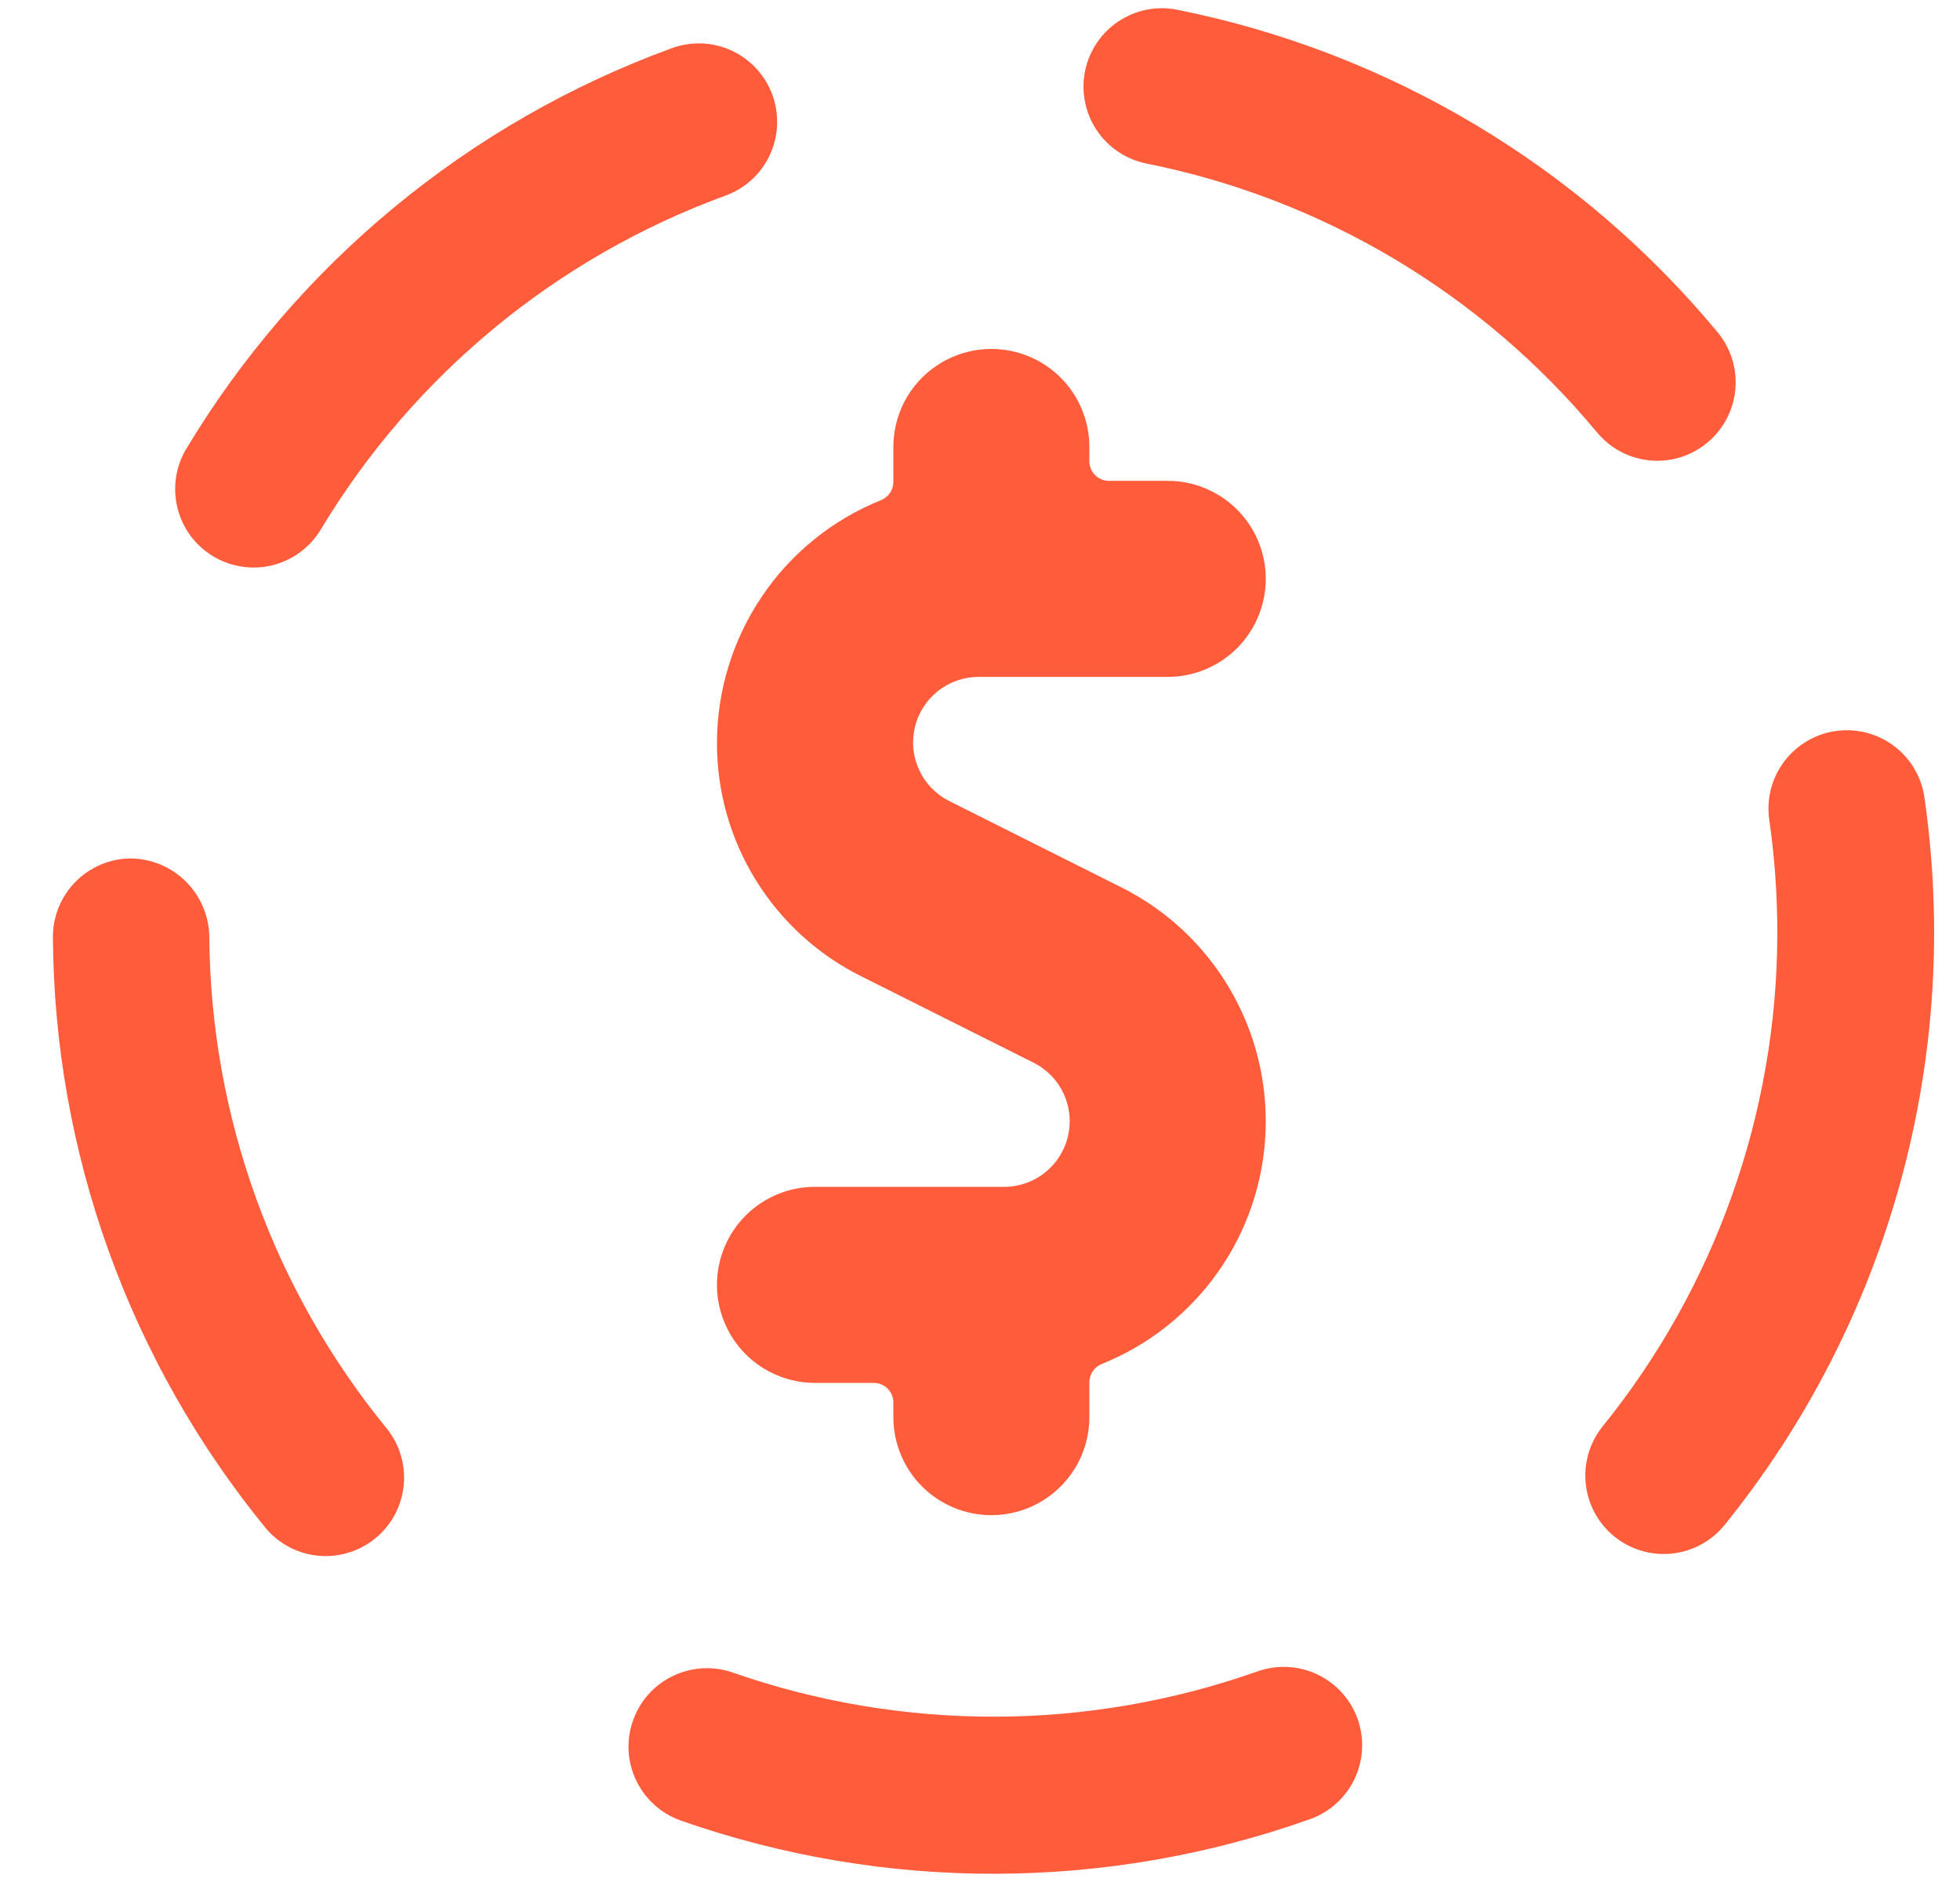
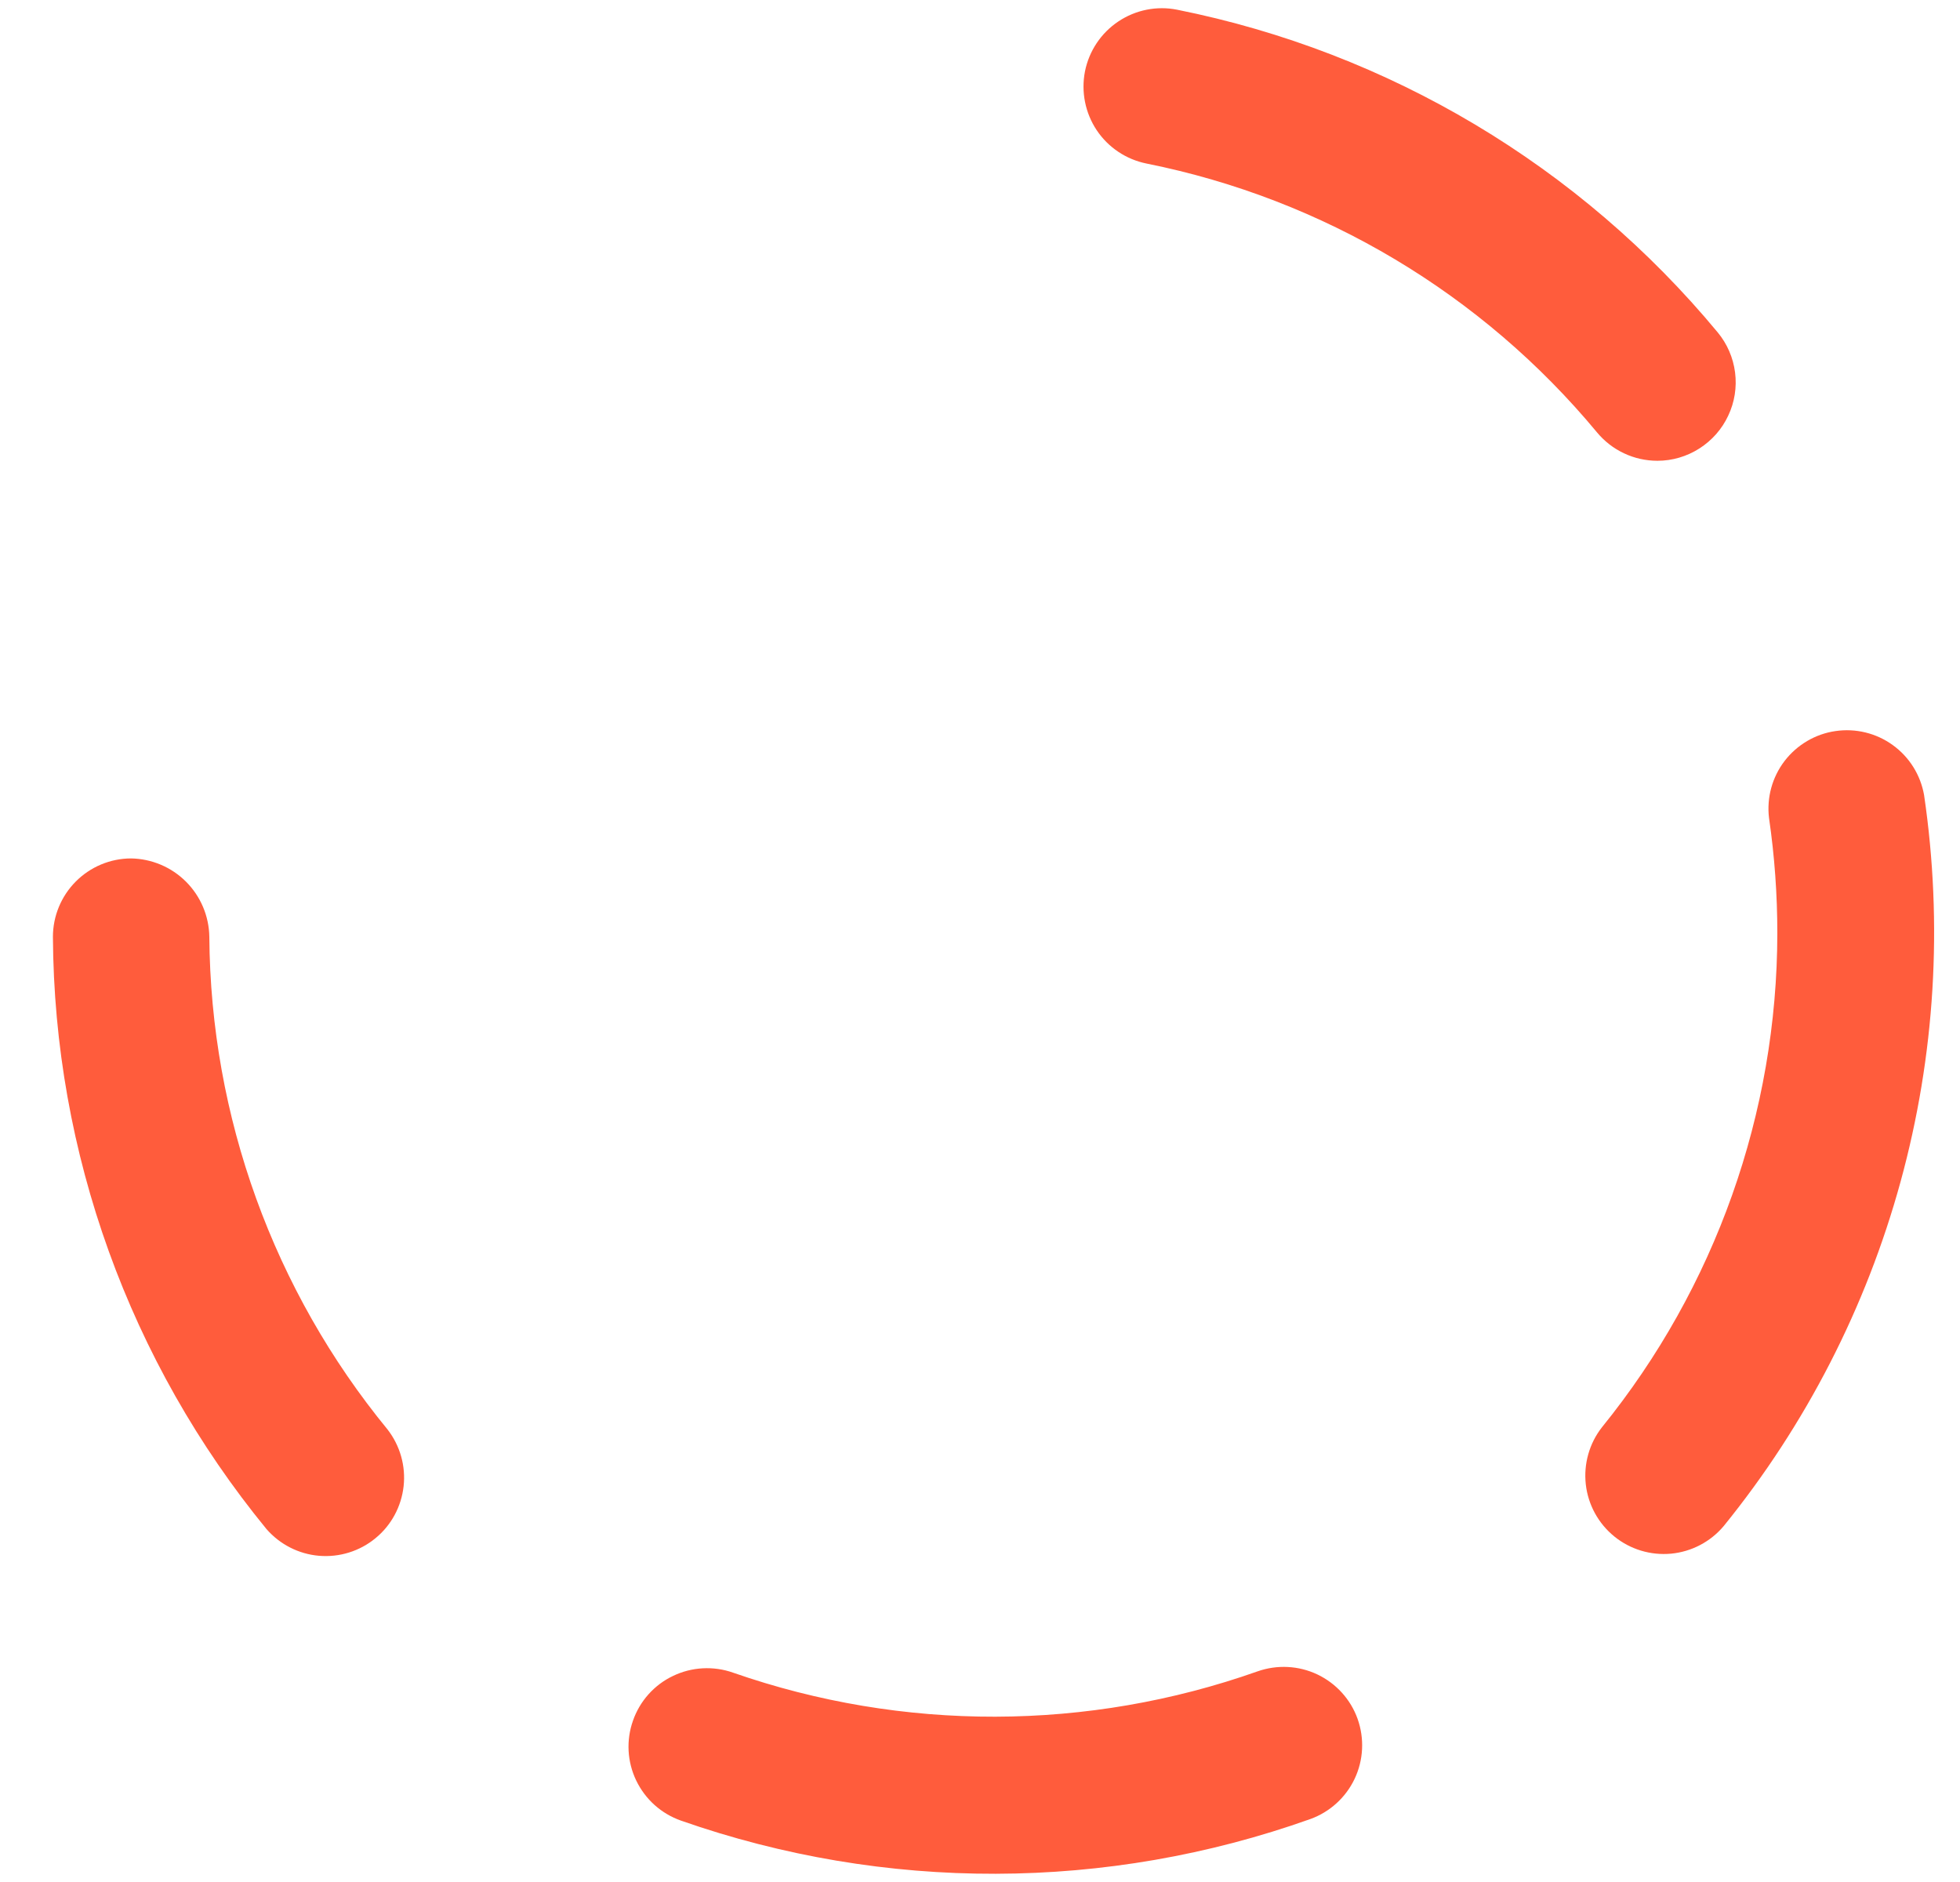
<svg xmlns="http://www.w3.org/2000/svg" width="25" height="24" viewBox="0 0 25 24" fill="none">
  <g clipPath="url(#clip0_8113_155912)">
-     <path d="M9.853 1.213C9.808 1.089 9.74 0.976 9.651 0.879C9.562 0.782 9.455 0.703 9.336 0.647C9.217 0.592 9.088 0.56 8.956 0.554C8.825 0.549 8.694 0.569 8.57 0.614C5.983 1.559 3.797 3.362 2.377 5.722C2.24 5.949 2.2 6.222 2.264 6.479C2.328 6.737 2.492 6.958 2.72 7.095C2.832 7.162 2.957 7.207 3.087 7.226C3.217 7.246 3.349 7.239 3.477 7.208C3.734 7.143 3.955 6.979 4.092 6.752C5.276 4.784 7.098 3.282 9.255 2.494C9.504 2.403 9.707 2.218 9.819 1.977C9.931 1.737 9.943 1.462 9.853 1.213Z" fill="#FF5C3C" />
    <path d="M21.141 5.876C21.331 5.876 21.516 5.821 21.676 5.719C21.836 5.617 21.964 5.472 22.044 5.3C22.125 5.129 22.155 4.938 22.131 4.75C22.107 4.561 22.03 4.384 21.909 4.238C20.15 2.117 17.716 0.665 15.015 0.124C14.755 0.072 14.485 0.126 14.264 0.274C14.044 0.421 13.891 0.65 13.839 0.91C13.788 1.171 13.842 1.441 13.989 1.661C14.137 1.882 14.366 2.034 14.626 2.086C16.877 2.537 18.904 3.747 20.37 5.514C20.464 5.627 20.582 5.719 20.715 5.781C20.848 5.844 20.994 5.876 21.141 5.876Z" fill="#FF5C3C" />
    <path d="M16.04 21.314C13.876 22.079 11.516 22.085 9.349 21.33C9.225 21.286 9.094 21.268 8.963 21.275C8.832 21.282 8.703 21.315 8.585 21.372C8.466 21.428 8.36 21.508 8.272 21.606C8.185 21.703 8.117 21.818 8.074 21.942C8.03 22.065 8.011 22.197 8.018 22.328C8.025 22.459 8.058 22.587 8.115 22.706C8.172 22.824 8.251 22.93 8.349 23.018C8.447 23.106 8.561 23.173 8.685 23.217C11.285 24.128 14.119 24.121 16.714 23.197C16.963 23.107 17.166 22.922 17.279 22.683C17.392 22.443 17.405 22.169 17.316 21.919C17.227 21.67 17.042 21.467 16.803 21.353C16.564 21.24 16.29 21.226 16.04 21.314Z" fill="#FF5C3C" />
    <path d="M24.542 10.14C24.497 9.883 24.354 9.654 24.143 9.502C23.932 9.349 23.669 9.285 23.411 9.323C23.154 9.36 22.921 9.498 22.762 9.705C22.604 9.912 22.533 10.172 22.564 10.431C22.635 10.918 22.67 11.409 22.67 11.9C22.668 14.194 21.878 16.418 20.434 18.2C20.272 18.406 20.198 18.668 20.227 18.929C20.256 19.189 20.387 19.428 20.59 19.593C20.794 19.759 21.054 19.837 21.315 19.813C21.576 19.788 21.817 19.662 21.986 19.461C23.034 18.169 23.802 16.674 24.242 15.069C24.682 13.465 24.784 11.786 24.542 10.14Z" fill="#FF5C3C" />
    <path d="M2.67 11.947C2.666 11.683 2.56 11.431 2.373 11.244C2.186 11.057 1.934 10.951 1.67 10.947C1.406 10.948 1.153 11.054 0.966 11.242C0.78 11.429 0.675 11.683 0.675 11.947C0.69 14.702 1.652 17.367 3.398 19.498C3.569 19.695 3.81 19.818 4.069 19.84C4.329 19.862 4.588 19.782 4.789 19.616C4.991 19.451 5.119 19.213 5.148 18.954C5.177 18.695 5.103 18.435 4.943 18.229C3.489 16.457 2.686 14.239 2.67 11.947Z" fill="#FF5C3C" />
-     <path d="M9.145 9.469C9.143 10.089 9.315 10.697 9.641 11.224C9.967 11.751 10.434 12.177 10.989 12.452L13.184 13.552C13.352 13.636 13.487 13.775 13.566 13.945C13.646 14.116 13.665 14.308 13.622 14.491C13.579 14.674 13.475 14.837 13.328 14.954C13.181 15.071 12.998 15.135 12.81 15.135H10.395C10.231 15.135 10.068 15.167 9.917 15.23C9.765 15.293 9.627 15.385 9.511 15.501C9.395 15.617 9.303 15.755 9.24 15.907C9.177 16.058 9.145 16.221 9.145 16.385C9.145 16.549 9.177 16.712 9.24 16.863C9.303 17.015 9.395 17.153 9.511 17.269C9.627 17.385 9.765 17.477 9.917 17.54C10.068 17.603 10.231 17.635 10.395 17.635H11.145C11.211 17.635 11.275 17.661 11.322 17.708C11.369 17.755 11.395 17.819 11.395 17.885V18.072C11.395 18.404 11.527 18.721 11.761 18.956C11.996 19.19 12.313 19.322 12.645 19.322C12.977 19.322 13.294 19.19 13.529 18.956C13.763 18.721 13.895 18.404 13.895 18.072V17.627C13.895 17.577 13.91 17.528 13.938 17.487C13.965 17.446 14.005 17.414 14.051 17.395C14.648 17.156 15.162 16.749 15.534 16.224C15.905 15.699 16.116 15.078 16.142 14.436C16.169 13.793 16.009 13.157 15.682 12.604C15.356 12.05 14.876 11.602 14.301 11.315L12.107 10.215C11.939 10.13 11.804 9.992 11.725 9.821C11.645 9.651 11.626 9.459 11.669 9.276C11.712 9.093 11.816 8.93 11.963 8.813C12.111 8.696 12.293 8.632 12.481 8.632H14.895C15.227 8.632 15.544 8.5 15.779 8.266C16.013 8.031 16.145 7.713 16.145 7.382C16.145 7.05 16.013 6.732 15.779 6.498C15.544 6.264 15.227 6.132 14.895 6.132H14.145C14.079 6.132 14.015 6.106 13.968 6.059C13.921 6.012 13.895 5.948 13.895 5.882V5.7C13.895 5.368 13.763 5.05 13.529 4.816C13.294 4.582 12.977 4.45 12.645 4.45C12.313 4.45 11.996 4.582 11.761 4.816C11.527 5.05 11.395 5.368 11.395 5.7V6.146C11.395 6.196 11.38 6.245 11.352 6.286C11.324 6.327 11.284 6.359 11.238 6.378C10.621 6.626 10.092 7.053 9.72 7.604C9.347 8.155 9.147 8.804 9.145 9.469Z" fill="#FF5C3C" />
  </g>
  <defs>
    <clipPath id="clip0_8113_155912">
      <rect width="24" height="24" fill="white" transform="translate(0.67)" />
    </clipPath>
  </defs>
</svg>